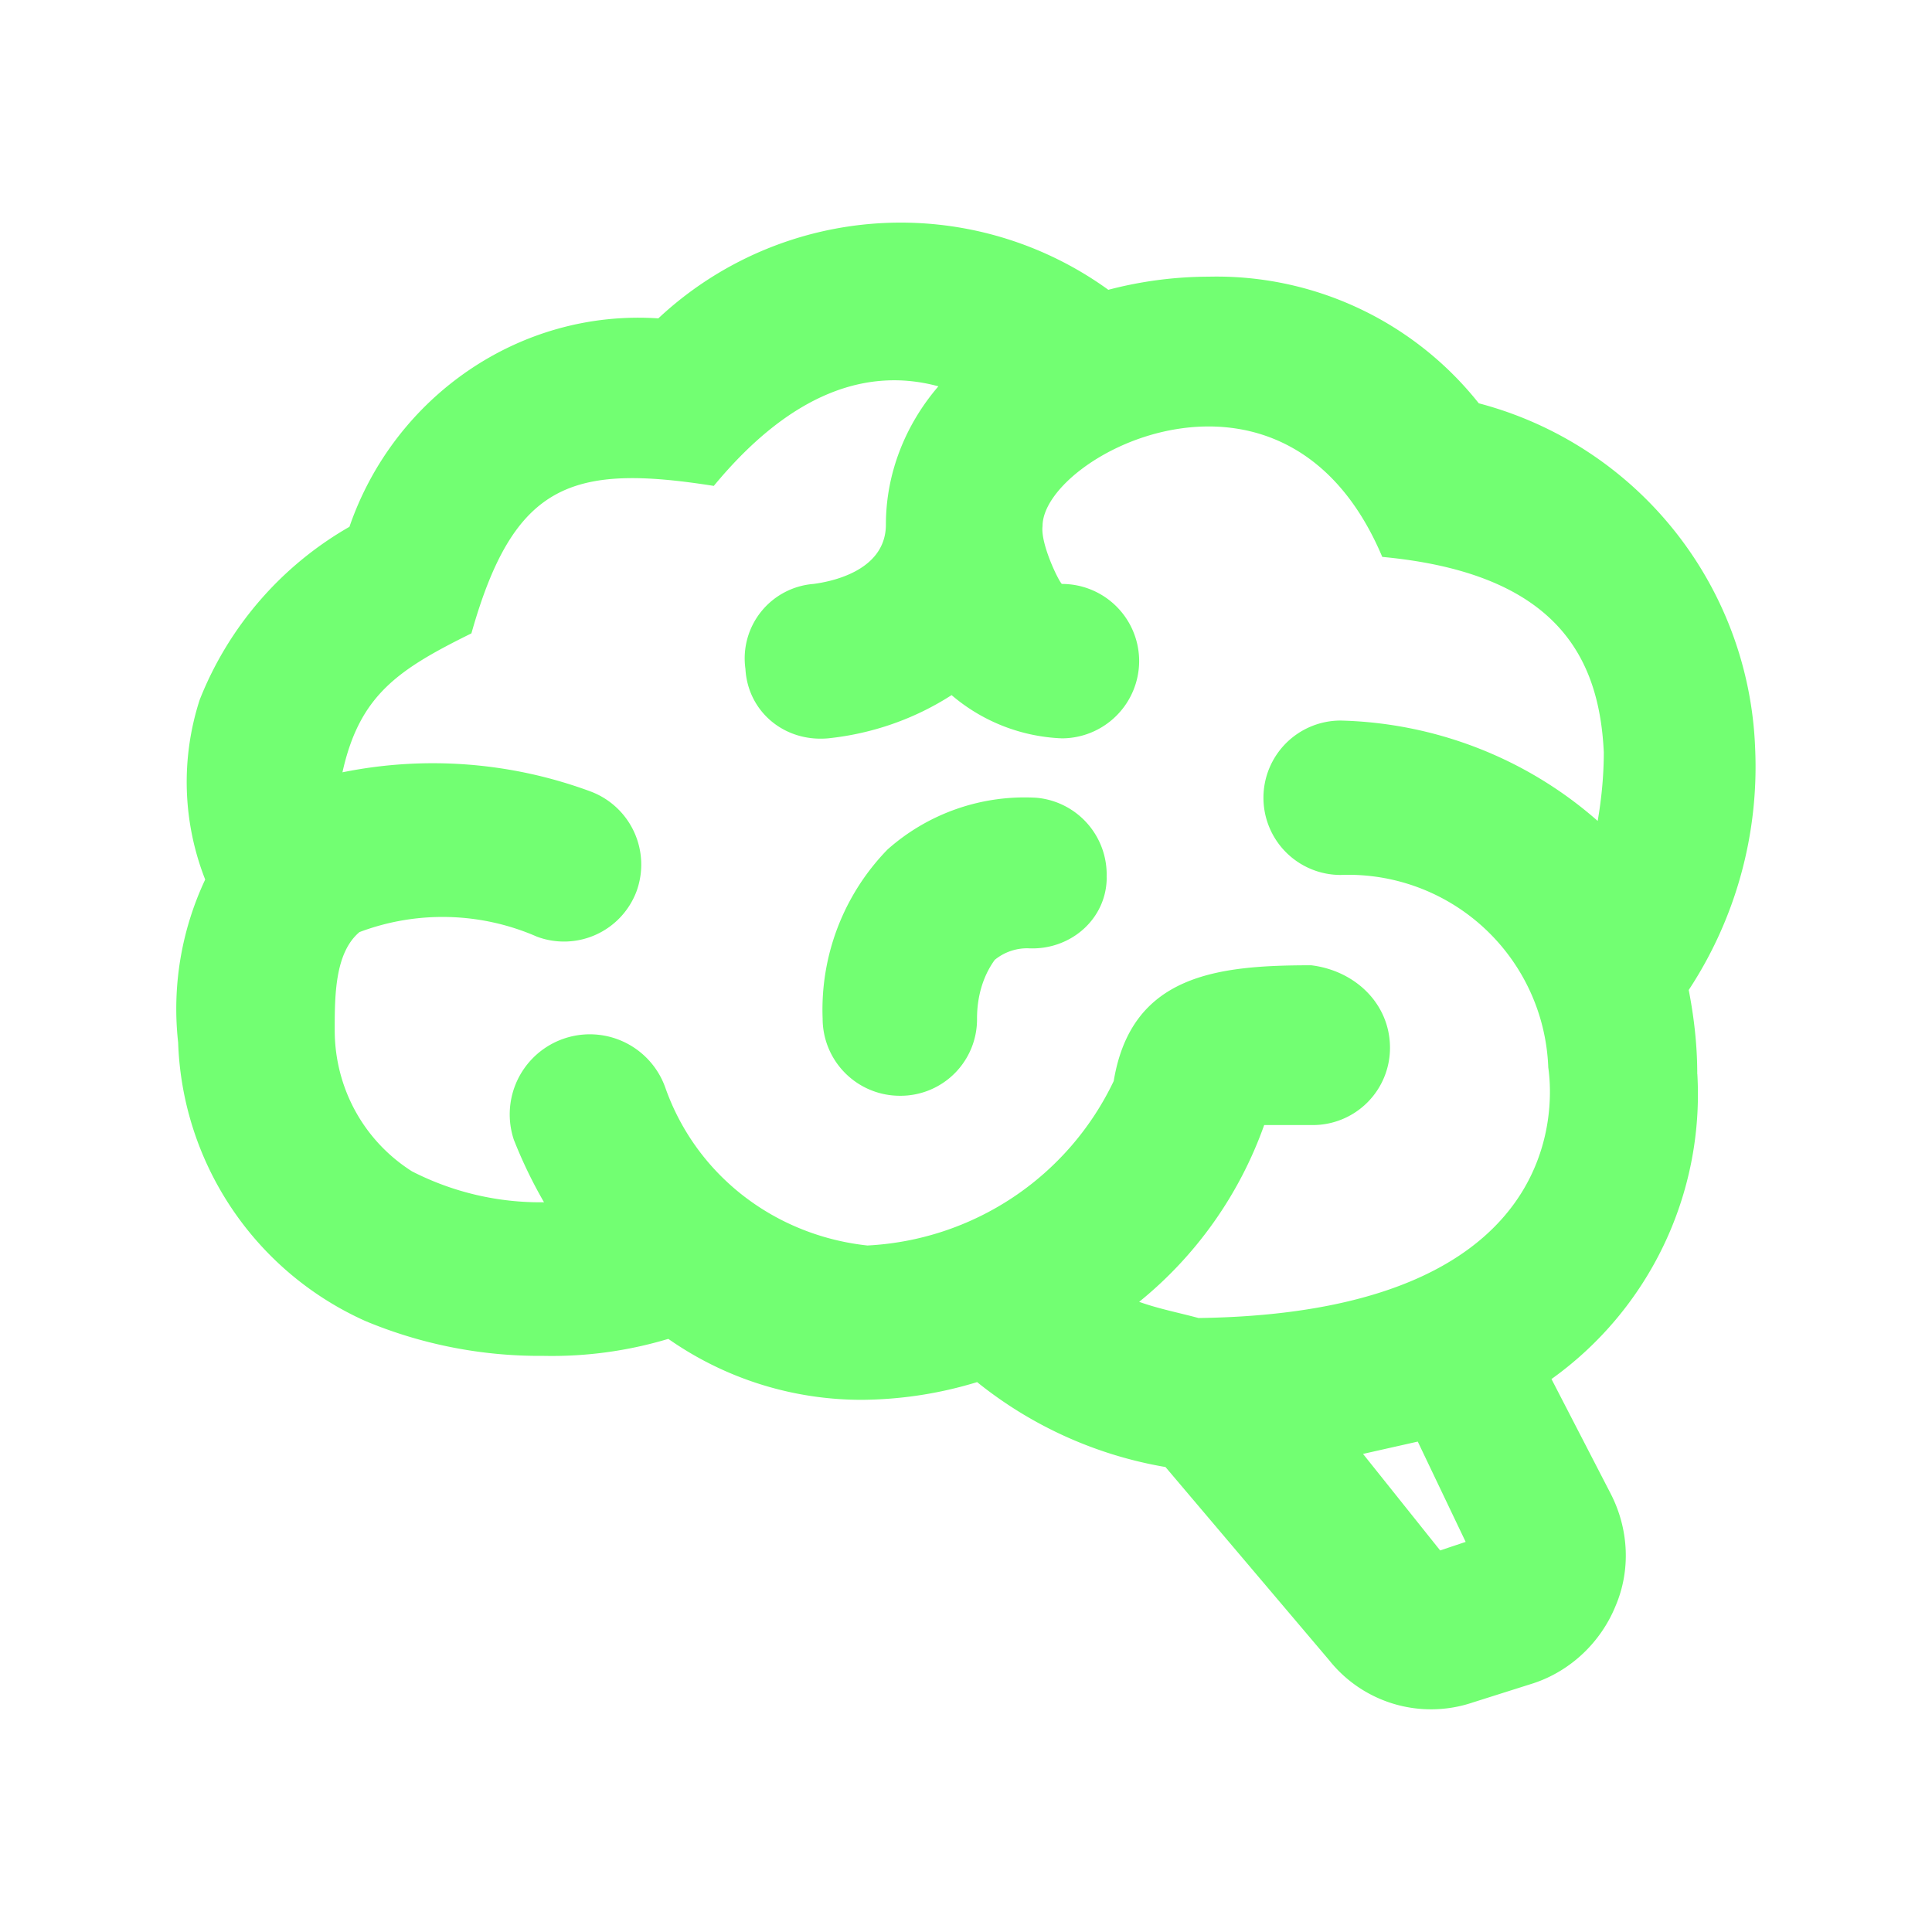
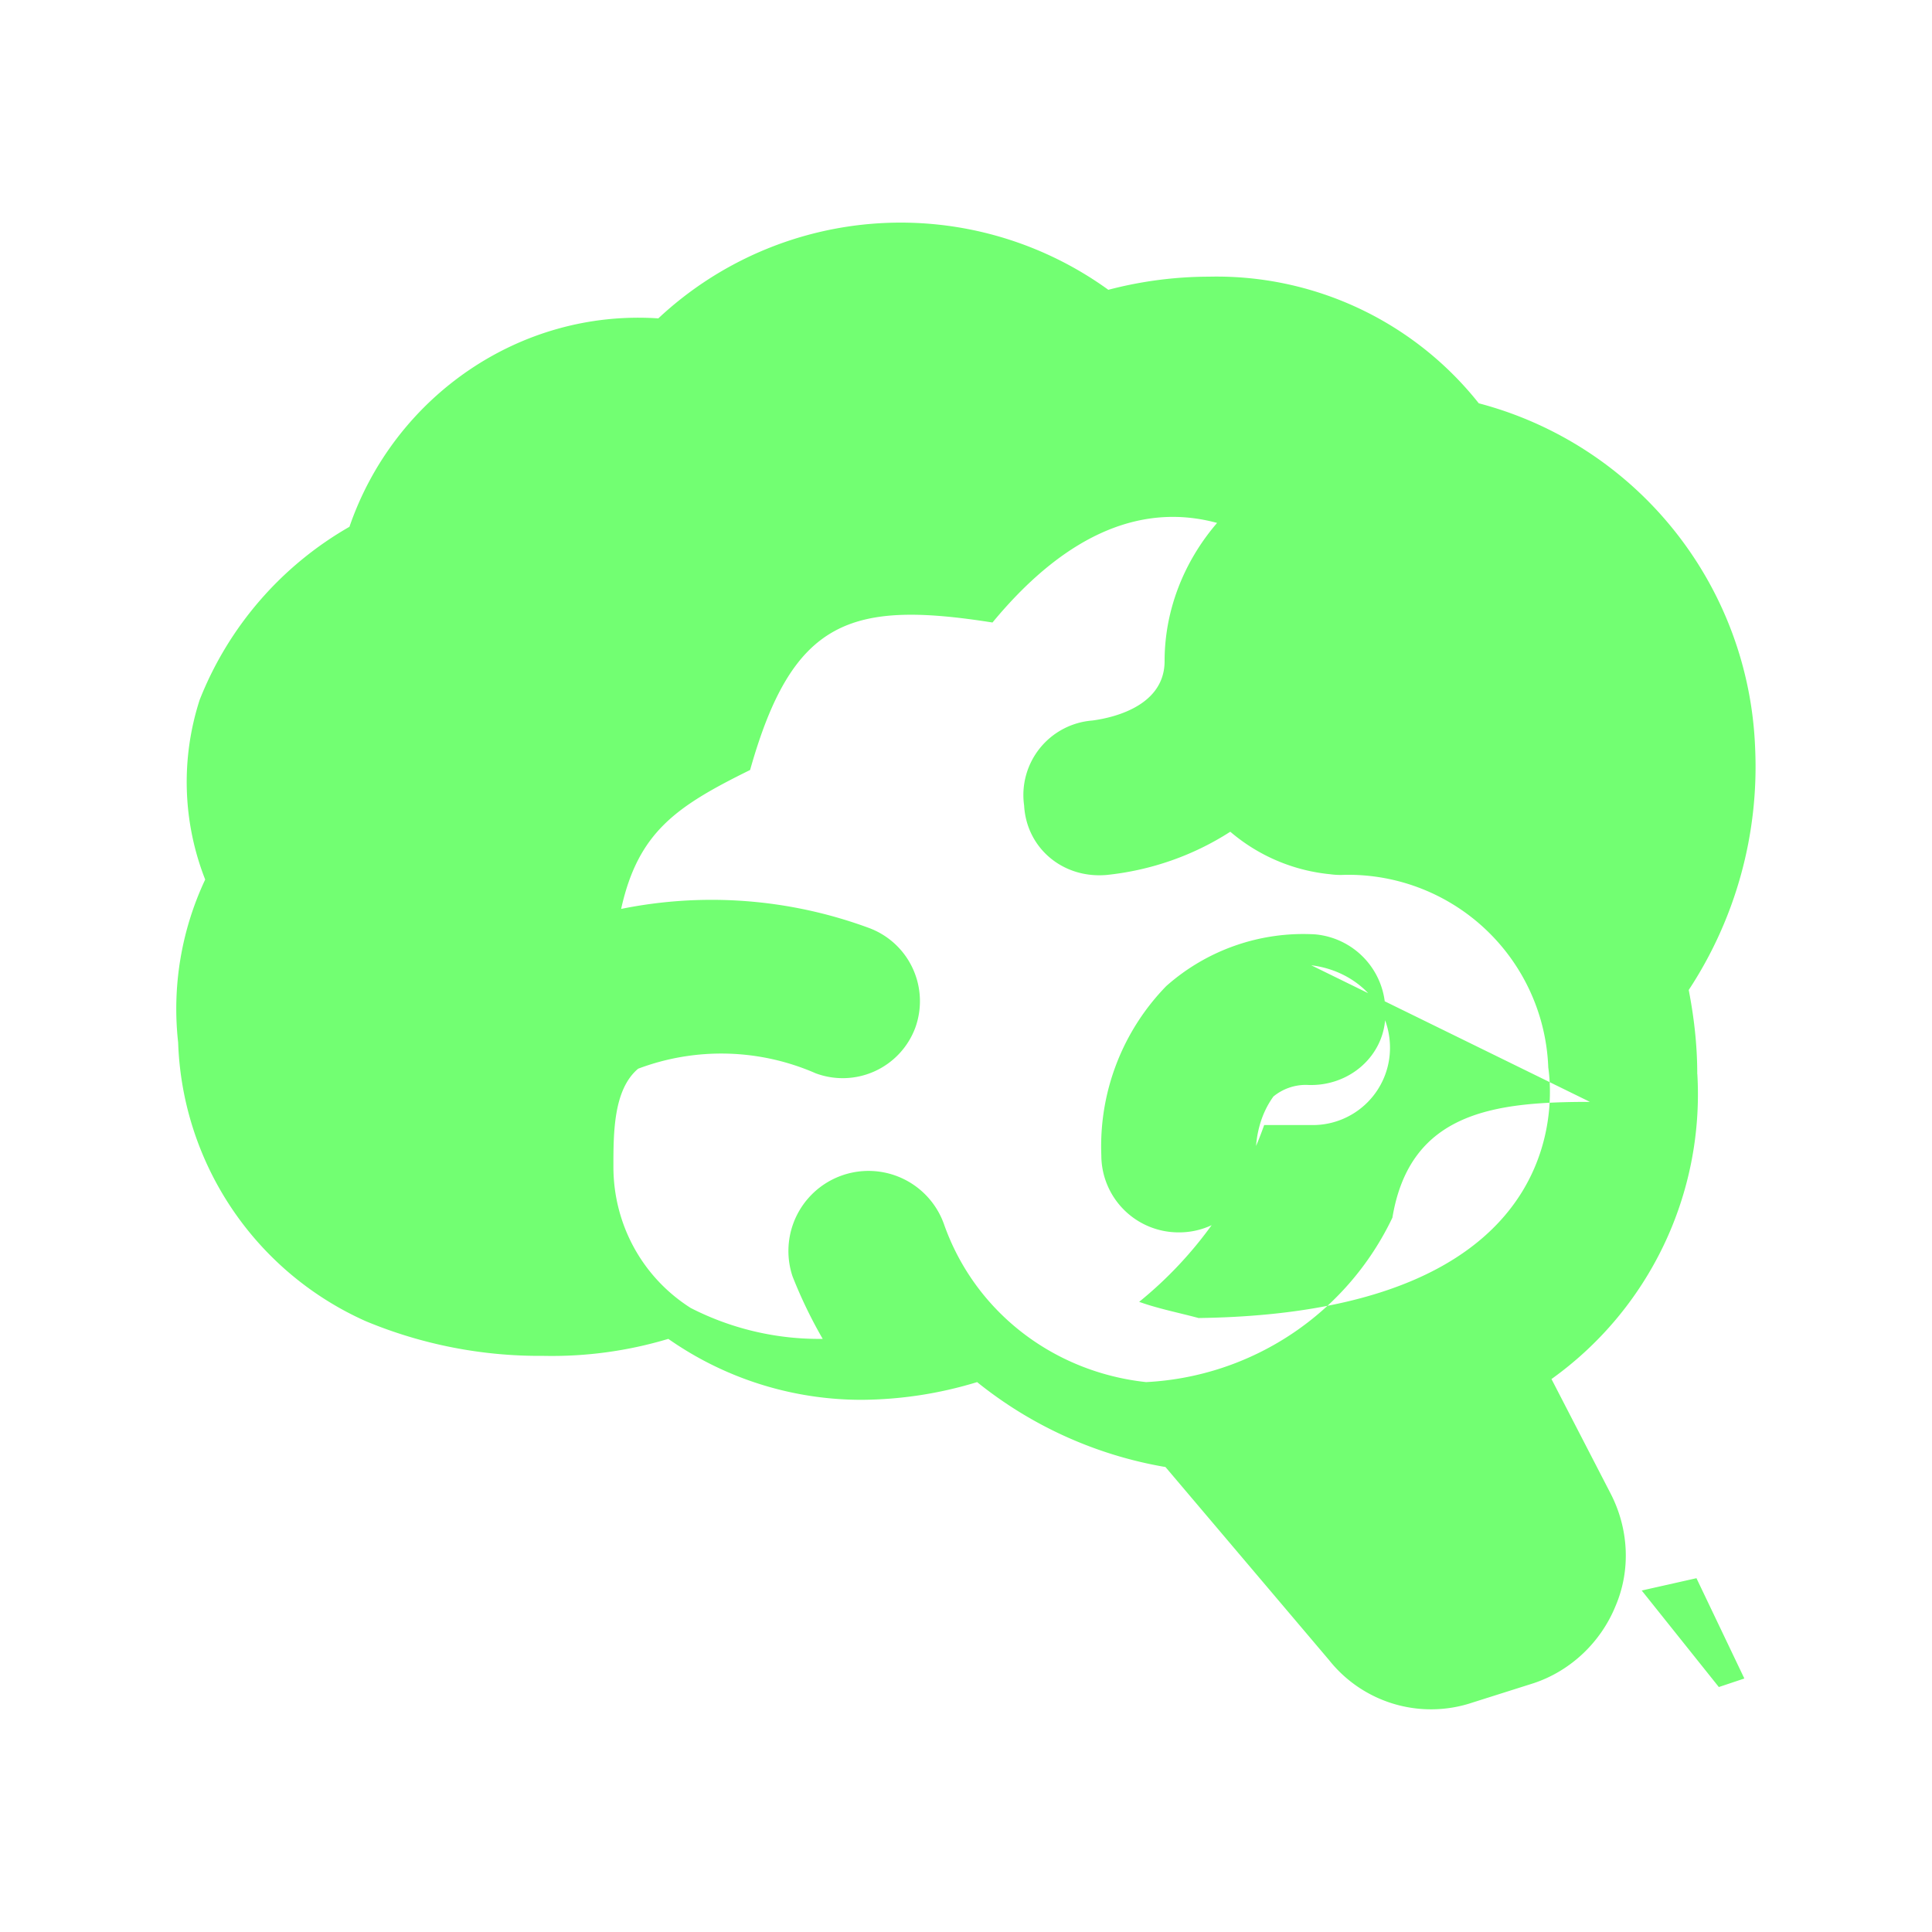
<svg xmlns="http://www.w3.org/2000/svg" viewBox="0 0 24 24">
-   <path d="M21.085 13.343a4.348 4.348 0 0 1-1.812 3.788l.738 1.429c.22.431.25.94.058 1.39-.183.45-.557.806-1.017.959l-.758.24a1.618 1.618 0 0 1-1.784-.527l-2.032-2.398a5.094 5.094 0 0 1-2.34-1.055 4.99 4.99 0 0 1-1.438.22 4.181 4.181 0 0 1-2.398-.757 5.023 5.023 0 0 1-1.553.211 5.617 5.617 0 0 1-2.206-.431 3.936 3.936 0 0 1-2.33-3.462c-.077-.69.038-1.39.336-2.024a3.313 3.313 0 0 1-.068-2.234 4.294 4.294 0 0 1 1.86-2.148c.557-1.62 2.12-2.704 3.837-2.589a4.404 4.404 0 0 1 5.59-.355 4.94 4.94 0 0 1 1.247-.163A4.156 4.156 0 0 1 18.37 5.01a4.608 4.608 0 0 1 3.433 4.286 5.046 5.046 0 0 1-.825 3.002c.067.345.106.69.106 1.045m-4.795-1.352c.547.067.978.48.978 1.026a.959.959 0 0 1-.959.959h-.604a4.966 4.966 0 0 1-1.553 2.196c.24.086.489.134.738.201 4.92-.067 4.344-3.068 4.344-3.116a2.486 2.486 0 0 0-2.58-2.388.959.959 0 0 1-.958-.959.959.959 0 0 1 .958-.959c1.18.029 2.312.47 3.194 1.247.048-.278.076-.566.076-.854-.057-1.189-.594-2.224-2.752-2.426-1.198-2.838-4.22-1.266-4.22-.383-.028.22.202.69.24.719a.959.959 0 0 1 .96.959.962.962 0 0 1-.96.959 2.245 2.245 0 0 1-1.37-.537c-.461.297-.988.48-1.535.537-.547.048-.997-.336-1.026-.863a.928.928 0 0 1 .844-1.055c.153-.02.901-.134.901-.739 0-.632.24-1.237.652-1.716-.882-.24-1.831.077-2.79 1.237-1.765-.278-2.484-.038-3.011 1.832-.911.45-1.39.767-1.602 1.726a5.646 5.646 0 0 1 3.088.24.97.97 0 0 1 .566 1.236.962.962 0 0 1-1.237.566 2.927 2.927 0 0 0-2.206-.057c-.307.259-.307.796-.307 1.218 0 .71.355 1.37.96 1.754a3.495 3.495 0 0 0 1.64.384 5.786 5.786 0 0 1-.375-.777.995.995 0 0 1 1.88-.652c.383 1.093 1.361 1.841 2.512 1.966a3.591 3.591 0 0 0 3.06-2.043c.22-1.323 1.284-1.438 2.454-1.438m1.918 7.163-.595-1.246-.68.153.958 1.199.317-.106m-4.46-8.256a.958.958 0 0 0-.872-.988 2.564 2.564 0 0 0-1.85.643 2.852 2.852 0 0 0-.806 2.1.959.959 0 0 0 .959.959.95.95 0 0 0 .959-.96c0-.258.067-.517.22-.728a.635.635 0 0 1 .413-.144c.527.029.978-.364.978-.882z" style="fill:#72ff72;stroke-width:.959" />
+   <path d="M21.085 13.343a4.348 4.348 0 0 1-1.812 3.788l.738 1.429c.22.431.25.94.058 1.39-.183.45-.557.806-1.017.959l-.758.24a1.618 1.618 0 0 1-1.784-.527l-2.032-2.398a5.094 5.094 0 0 1-2.34-1.055 4.99 4.99 0 0 1-1.438.22 4.181 4.181 0 0 1-2.398-.757 5.023 5.023 0 0 1-1.553.211 5.617 5.617 0 0 1-2.206-.431 3.936 3.936 0 0 1-2.33-3.462c-.077-.69.038-1.39.336-2.024a3.313 3.313 0 0 1-.068-2.234 4.294 4.294 0 0 1 1.86-2.148c.557-1.62 2.12-2.704 3.837-2.589a4.404 4.404 0 0 1 5.59-.355 4.94 4.94 0 0 1 1.247-.163A4.156 4.156 0 0 1 18.37 5.01a4.608 4.608 0 0 1 3.433 4.286 5.046 5.046 0 0 1-.825 3.002c.067.345.106.69.106 1.045m-4.795-1.352c.547.067.978.48.978 1.026a.959.959 0 0 1-.959.959h-.604a4.966 4.966 0 0 1-1.553 2.196c.24.086.489.134.738.201 4.92-.067 4.344-3.068 4.344-3.116a2.486 2.486 0 0 0-2.58-2.388.959.959 0 0 1-.958-.959.959.959 0 0 1 .958-.959a.959.959 0 0 1 .96.959.962.962 0 0 1-.96.959 2.245 2.245 0 0 1-1.37-.537c-.461.297-.988.48-1.535.537-.547.048-.997-.336-1.026-.863a.928.928 0 0 1 .844-1.055c.153-.02.901-.134.901-.739 0-.632.24-1.237.652-1.716-.882-.24-1.831.077-2.79 1.237-1.765-.278-2.484-.038-3.011 1.832-.911.45-1.39.767-1.602 1.726a5.646 5.646 0 0 1 3.088.24.97.97 0 0 1 .566 1.236.962.962 0 0 1-1.237.566 2.927 2.927 0 0 0-2.206-.057c-.307.259-.307.796-.307 1.218 0 .71.355 1.37.96 1.754a3.495 3.495 0 0 0 1.64.384 5.786 5.786 0 0 1-.375-.777.995.995 0 0 1 1.88-.652c.383 1.093 1.361 1.841 2.512 1.966a3.591 3.591 0 0 0 3.06-2.043c.22-1.323 1.284-1.438 2.454-1.438m1.918 7.163-.595-1.246-.68.153.958 1.199.317-.106m-4.46-8.256a.958.958 0 0 0-.872-.988 2.564 2.564 0 0 0-1.85.643 2.852 2.852 0 0 0-.806 2.1.959.959 0 0 0 .959.959.95.95 0 0 0 .959-.96c0-.258.067-.517.22-.728a.635.635 0 0 1 .413-.144c.527.029.978-.364.978-.882z" style="fill:#72ff72;stroke-width:.959" />
</svg>